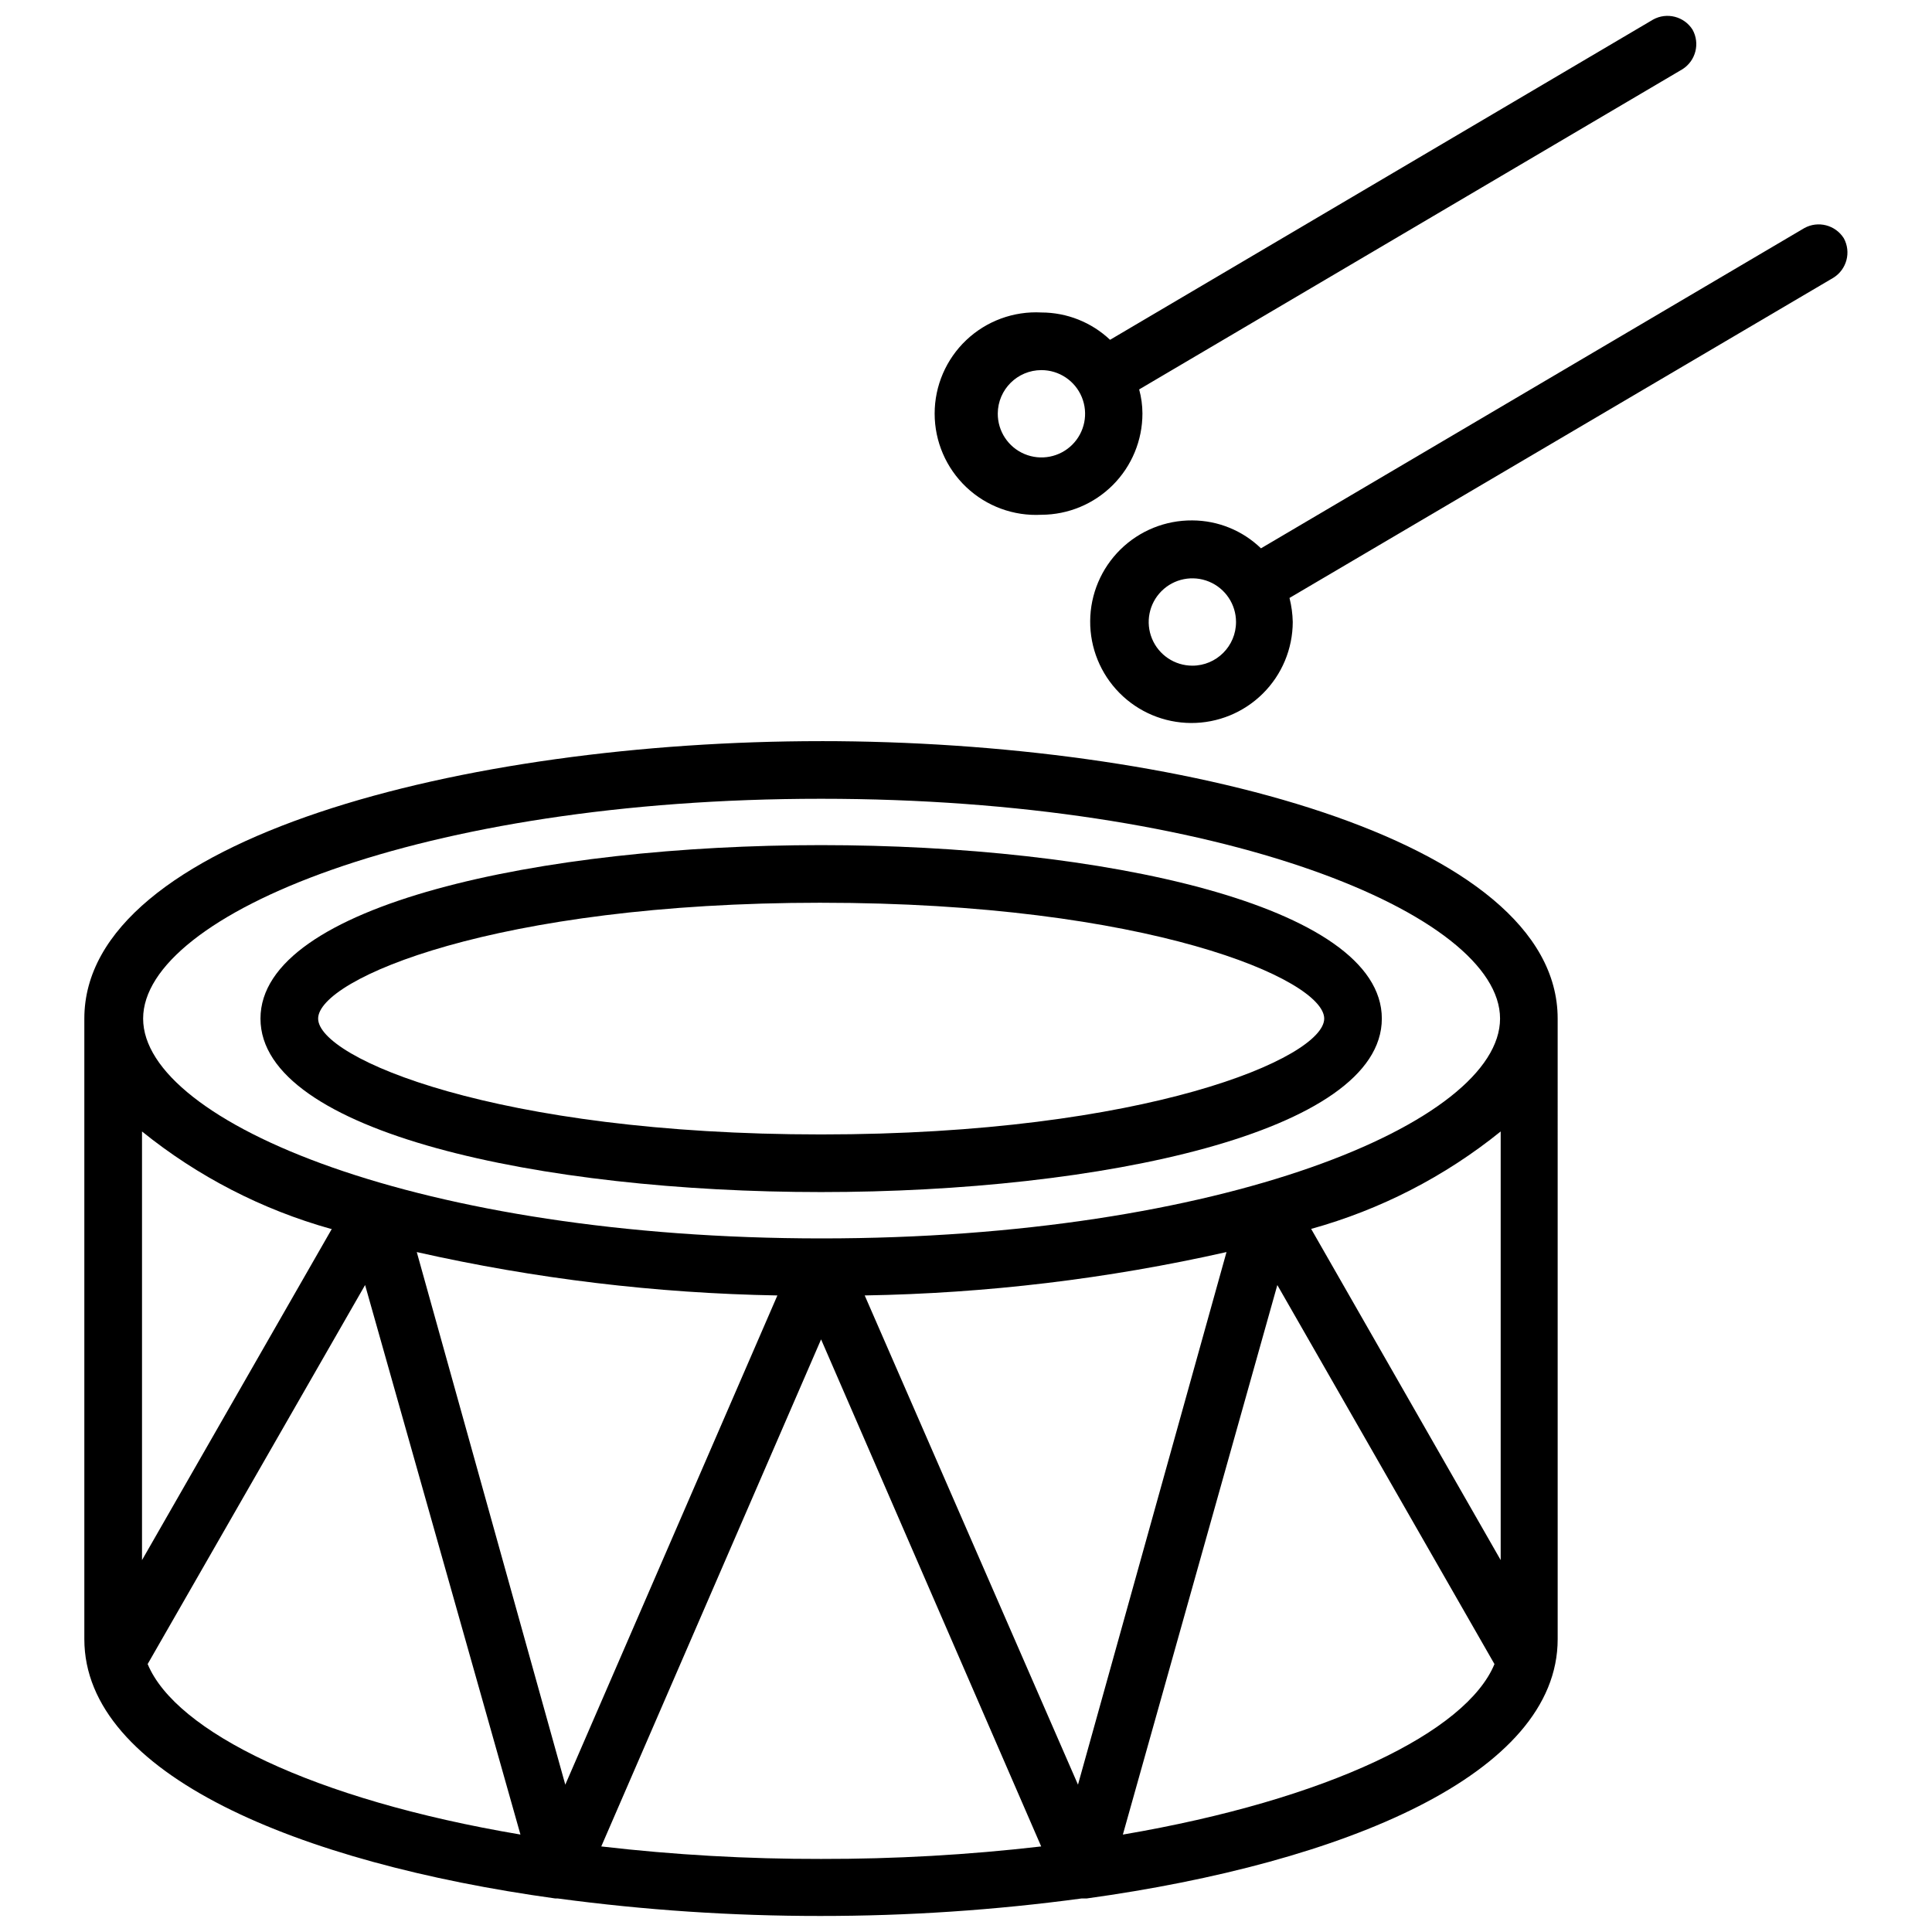
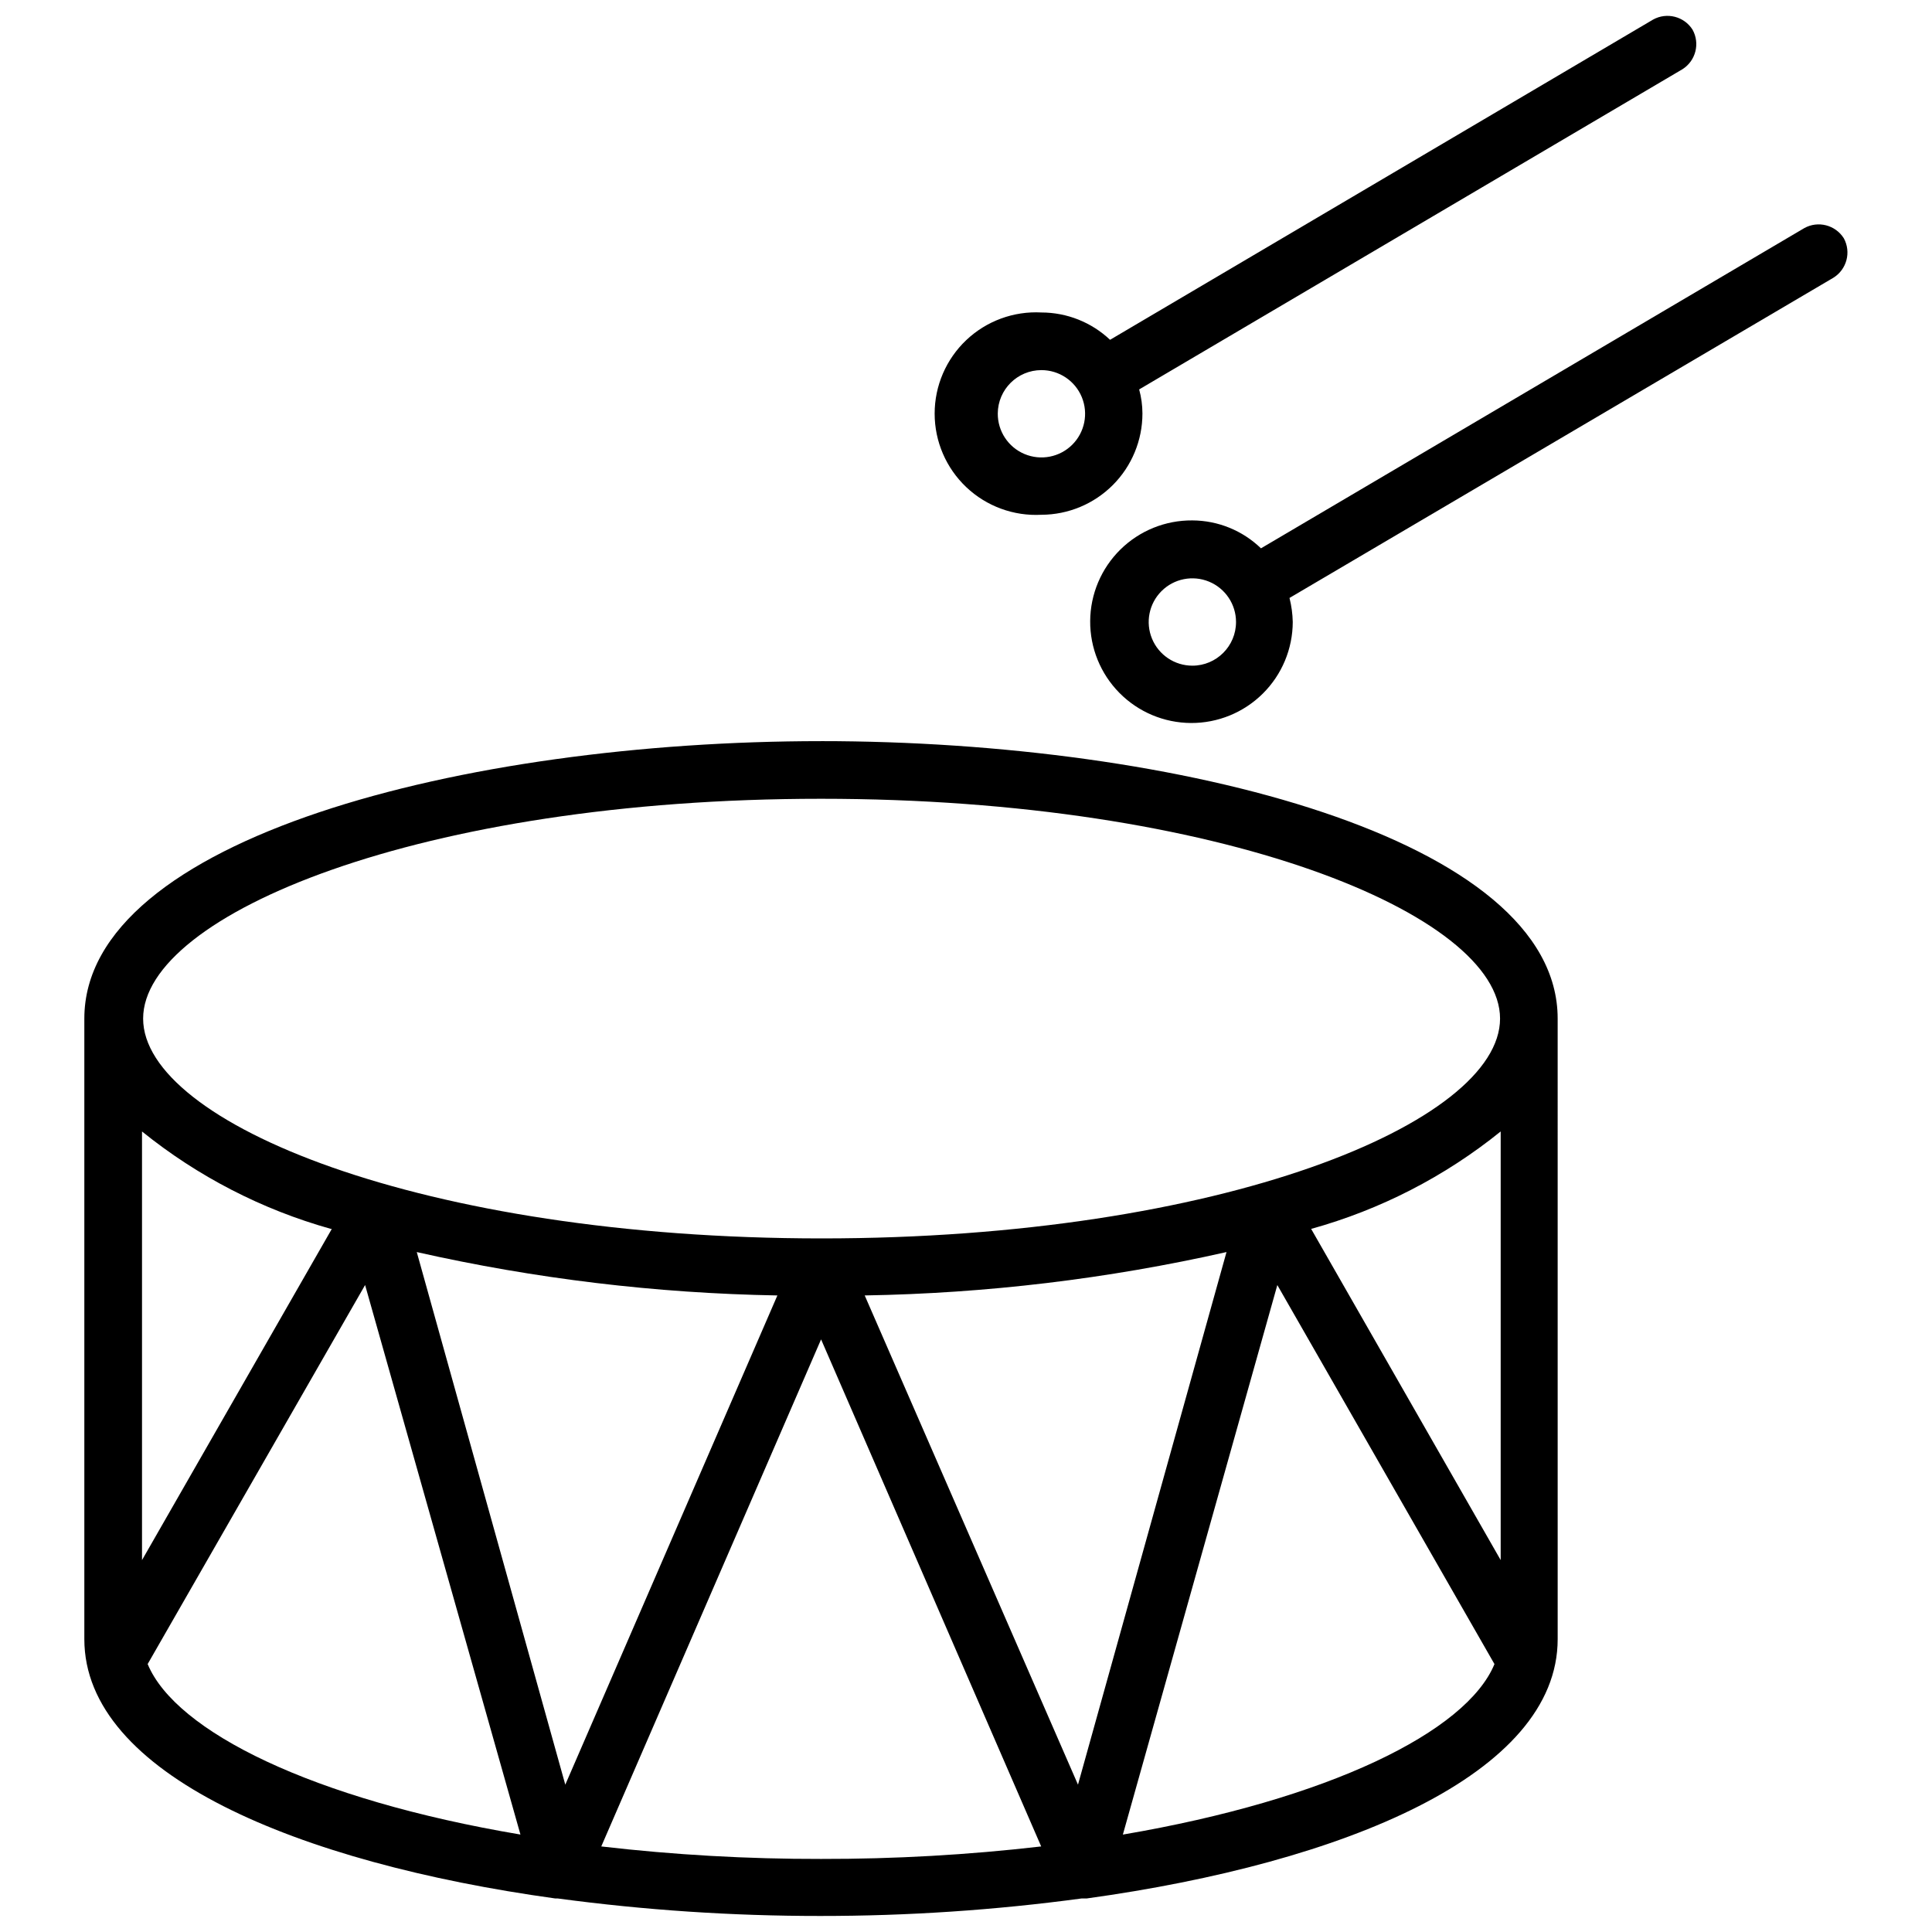
<svg xmlns="http://www.w3.org/2000/svg" width="800px" height="800px" version="1.1" viewBox="144 144 512 512">
  <defs>
    <clipPath id="b">
      <path d="m166 340h391v311.9h-391z" />
    </clipPath>
    <clipPath id="a">
      <path d="m391 148.09h203v132.91h-203z" />
    </clipPath>
  </defs>
  <g clip-path="url(#b)">
    <path d="m361.58 340.41c-94.465 0-195.23 25.82-195.23 73.523v164.45c0 35.816 56.602 59.277 124.77 68.723h0.629c23.066 3.102 46.316 4.656 69.59 4.644 23.195 0.012 46.363-1.543 69.352-4.644h1.34c68.25-9.445 124.77-32.906 124.77-68.723l-0.004-164.45c0-47.707-100.61-73.527-195.23-73.527zm0 15.273c106.04 0 179.95 30.699 179.95 58.254 0 27.551-73.84 58.254-179.8 58.254s-179.8-30.699-179.8-58.254c0.004-27.555 73.605-58.254 179.64-58.254zm129.89 113.99 0.004-0.004c18.328-5.082 35.422-13.867 50.223-25.82v113.59zm-22.434 6.141-39.359 141.14-56.52-129.65c32.27-0.543 64.398-4.394 95.879-11.496zm-119.02 11.492-56.207 129.65-39.359-141.14v-0.004c31.379 7.078 63.402 10.93 95.566 11.496zm-118.08-17.633-50.301 87.77v-113.59c14.762 11.918 31.797 20.703 50.066 25.82zm-48.805 115.32 57.625-100.45 41.168 145.63c-55.105-9.289-91.395-27.316-98.793-45.184zm120.21 48.336 58.254-134.38 58.332 134.38-0.004-0.004c-19.363 2.242-38.84 3.344-58.332 3.309-19.465 0.039-38.914-1.066-58.254-3.309zm138.23-3.148 40.934-145.63 57.543 100.45c-7.402 17.945-43.926 35.895-98.48 45.184z" />
  </g>
-   <path d="m361.58 459.91c73.84 0 148.62-15.742 148.62-45.973 0-30.23-74.785-45.973-148.62-45.973-73.84 0-148.55 15.742-148.55 45.973 0.004 30.227 74.707 45.973 148.55 45.973zm0-76.672c86.594 0 133.35 20.309 133.35 30.699s-47.23 30.699-133.35 30.699c-86.121 0-133.27-20.23-133.27-30.699 0-10.473 46.996-30.703 133.27-30.703z" />
  <path d="m632.62 207.13c-2.231-3.523-6.824-4.699-10.469-2.676l-143.98 84.859c-4.879-4.719-11.395-7.371-18.184-7.398-7.129-0.062-13.988 2.711-19.07 7.715-5.078 5-7.961 11.816-8.008 18.945-0.051 7.125 2.738 13.98 7.75 19.051 5.008 5.07 11.832 7.941 18.961 7.977 7.125 0.035 13.977-2.769 19.035-7.789 5.062-5.019 7.918-11.848 7.938-18.977-0.043-2.152-0.336-4.289-0.863-6.375l144.14-84.859c3.551-2.207 4.762-6.805 2.754-10.473zm-172.63 113.28c-4.68 0-8.902-2.82-10.691-7.144-1.793-4.324-0.801-9.301 2.508-12.613 3.309-3.309 8.285-4.297 12.609-2.508 4.324 1.793 7.144 6.012 7.144 10.691 0 6.391-5.18 11.574-11.57 11.574z" />
  <g clip-path="url(#a)">
    <path d="m419.99 280.42c7.106-0.02 13.914-2.859 18.934-7.891 5.016-5.031 7.832-11.848 7.832-18.953-0.004-2.152-0.297-4.297-0.867-6.375l143.98-84.859c3.527-2.231 4.699-6.824 2.676-10.473-2.227-3.523-6.82-4.699-10.469-2.676l-143.9 84.859c-4.918-4.641-11.422-7.234-18.188-7.242-7.359-0.398-14.559 2.246-19.914 7.316-5.352 5.07-8.383 12.117-8.383 19.488 0 7.371 3.031 14.418 8.383 19.488 5.356 5.07 12.555 7.715 19.914 7.316zm0-38.336c4.688 0 8.914 2.828 10.699 7.16 1.785 4.336 0.781 9.32-2.543 12.621-3.328 3.305-8.316 4.273-12.637 2.457-4.324-1.812-7.121-6.059-7.09-10.746 0.043-6.359 5.211-11.492 11.57-11.492z" />
  </g>
</svg>